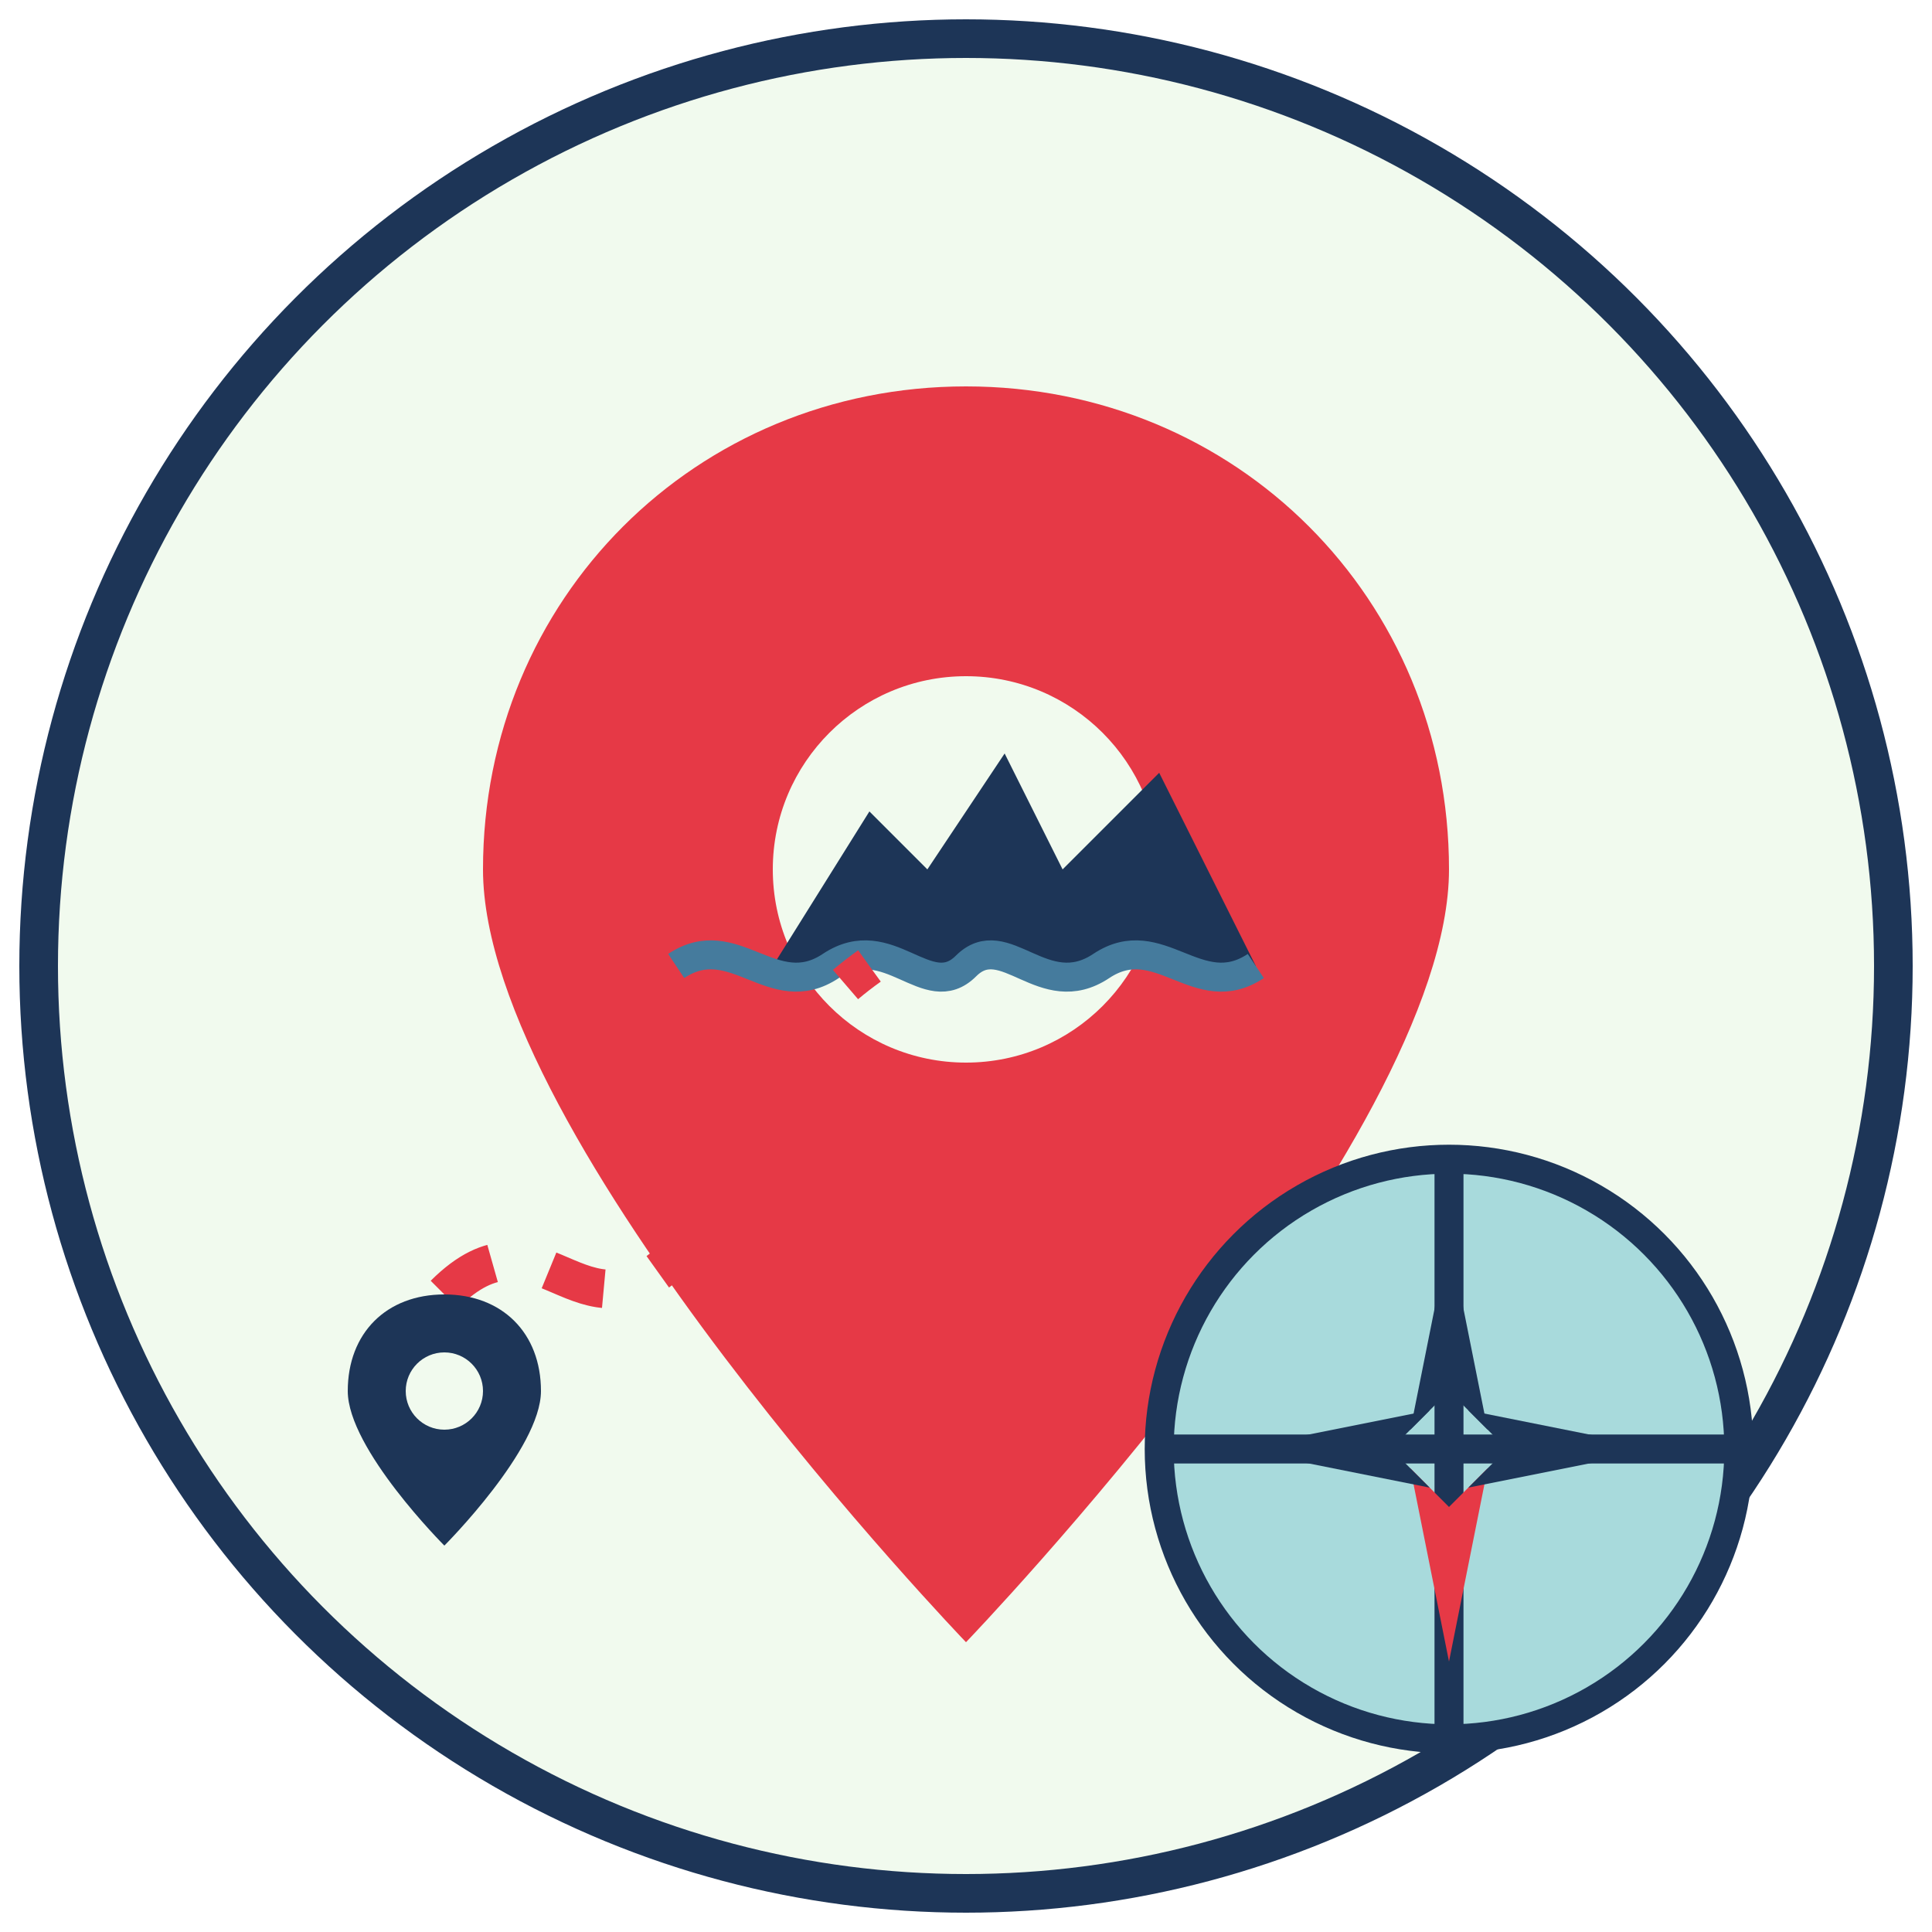
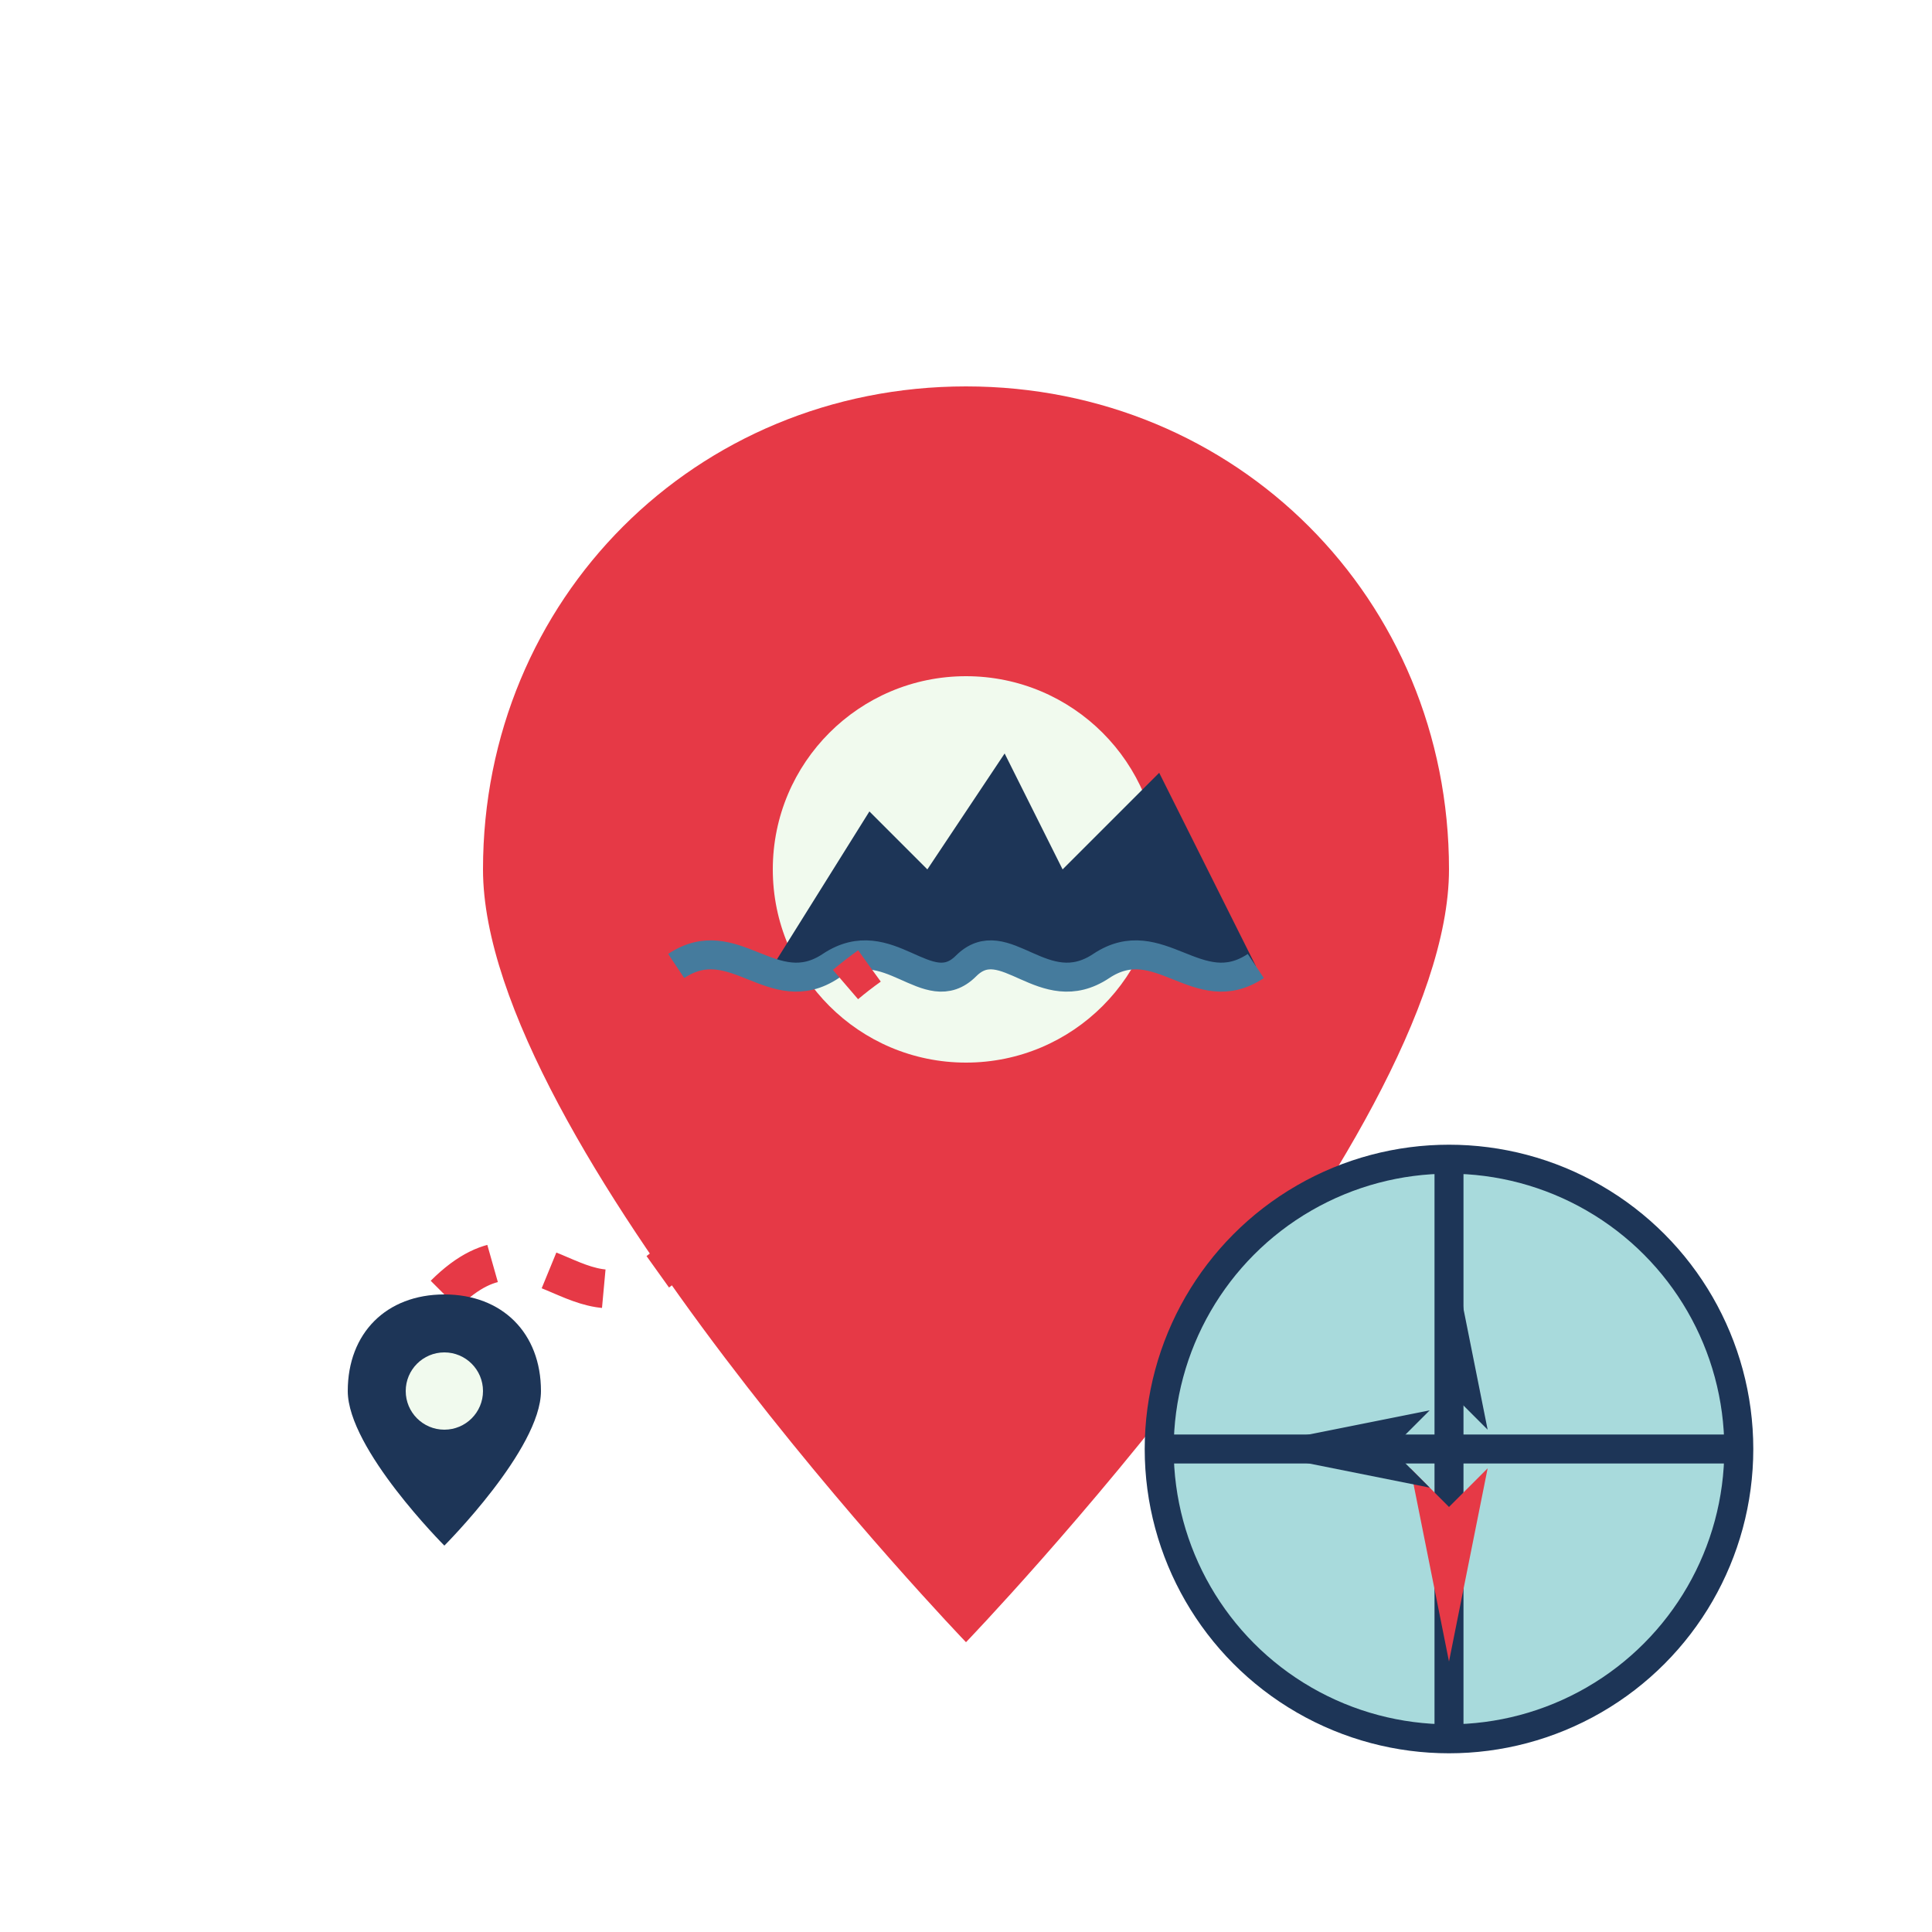
<svg xmlns="http://www.w3.org/2000/svg" viewBox="0 0 100 100" width="100" height="100">
-   <circle cx="50" cy="50" r="48" fill="#f1faee" stroke="#1d3557" stroke-width="2" />
  <path d="M50 20 c-14 0-25 11-25 25 c0 14 25 40 25 40 c0 0 25-26 25-40 c0-14-11-25-25-25 z" fill="#e63946" />
  <circle cx="50" cy="45" r="10" fill="#f1faee" />
  <path d="M40 50 L45 42 L48 45 L52 39 L55 45 L60 40 L65 50 Z" fill="#1d3557" />
  <path d="M35 50 C38 48, 40 52, 43 50 C46 48, 48 52, 50 50 C52 48, 54 52, 57 50 C60 48, 62 52, 65 50" stroke="#457b9d" stroke-width="1.5" fill="none" />
  <circle cx="75" cy="75" r="15" fill="#a8dadc" stroke="#1d3557" stroke-width="1.5" />
  <path d="M75 60 L75 90 M60 75 L90 75" stroke="#1d3557" stroke-width="1.5" />
-   <path d="M75 64 L77 74 L75 72 L73 74 Z" fill="#1d3557" />
+   <path d="M75 64 L77 74 L75 72 Z" fill="#1d3557" />
  <path d="M75 86 L77 76 L75 78 L73 76 Z" fill="#e63946" />
  <path d="M64 75 L74 77 L72 75 L74 73 Z" fill="#1d3557" />
-   <path d="M86 75 L76 77 L78 75 L76 73 Z" fill="#1d3557" />
  <path d="M23 67 C28 62, 30 70, 35 65 C40 60, 38 55, 45 50" stroke="#e63946" stroke-width="2" fill="none" stroke-dasharray="3,3" />
  <path d="M23 67 c-3 0-5 2-5 5 c0 3 5 8 5 8 c0 0 5-5 5-8 c0-3-2-5-5-5 z" fill="#1d3557" />
  <circle cx="23" cy="72" r="2" fill="#f1faee" />
</svg>